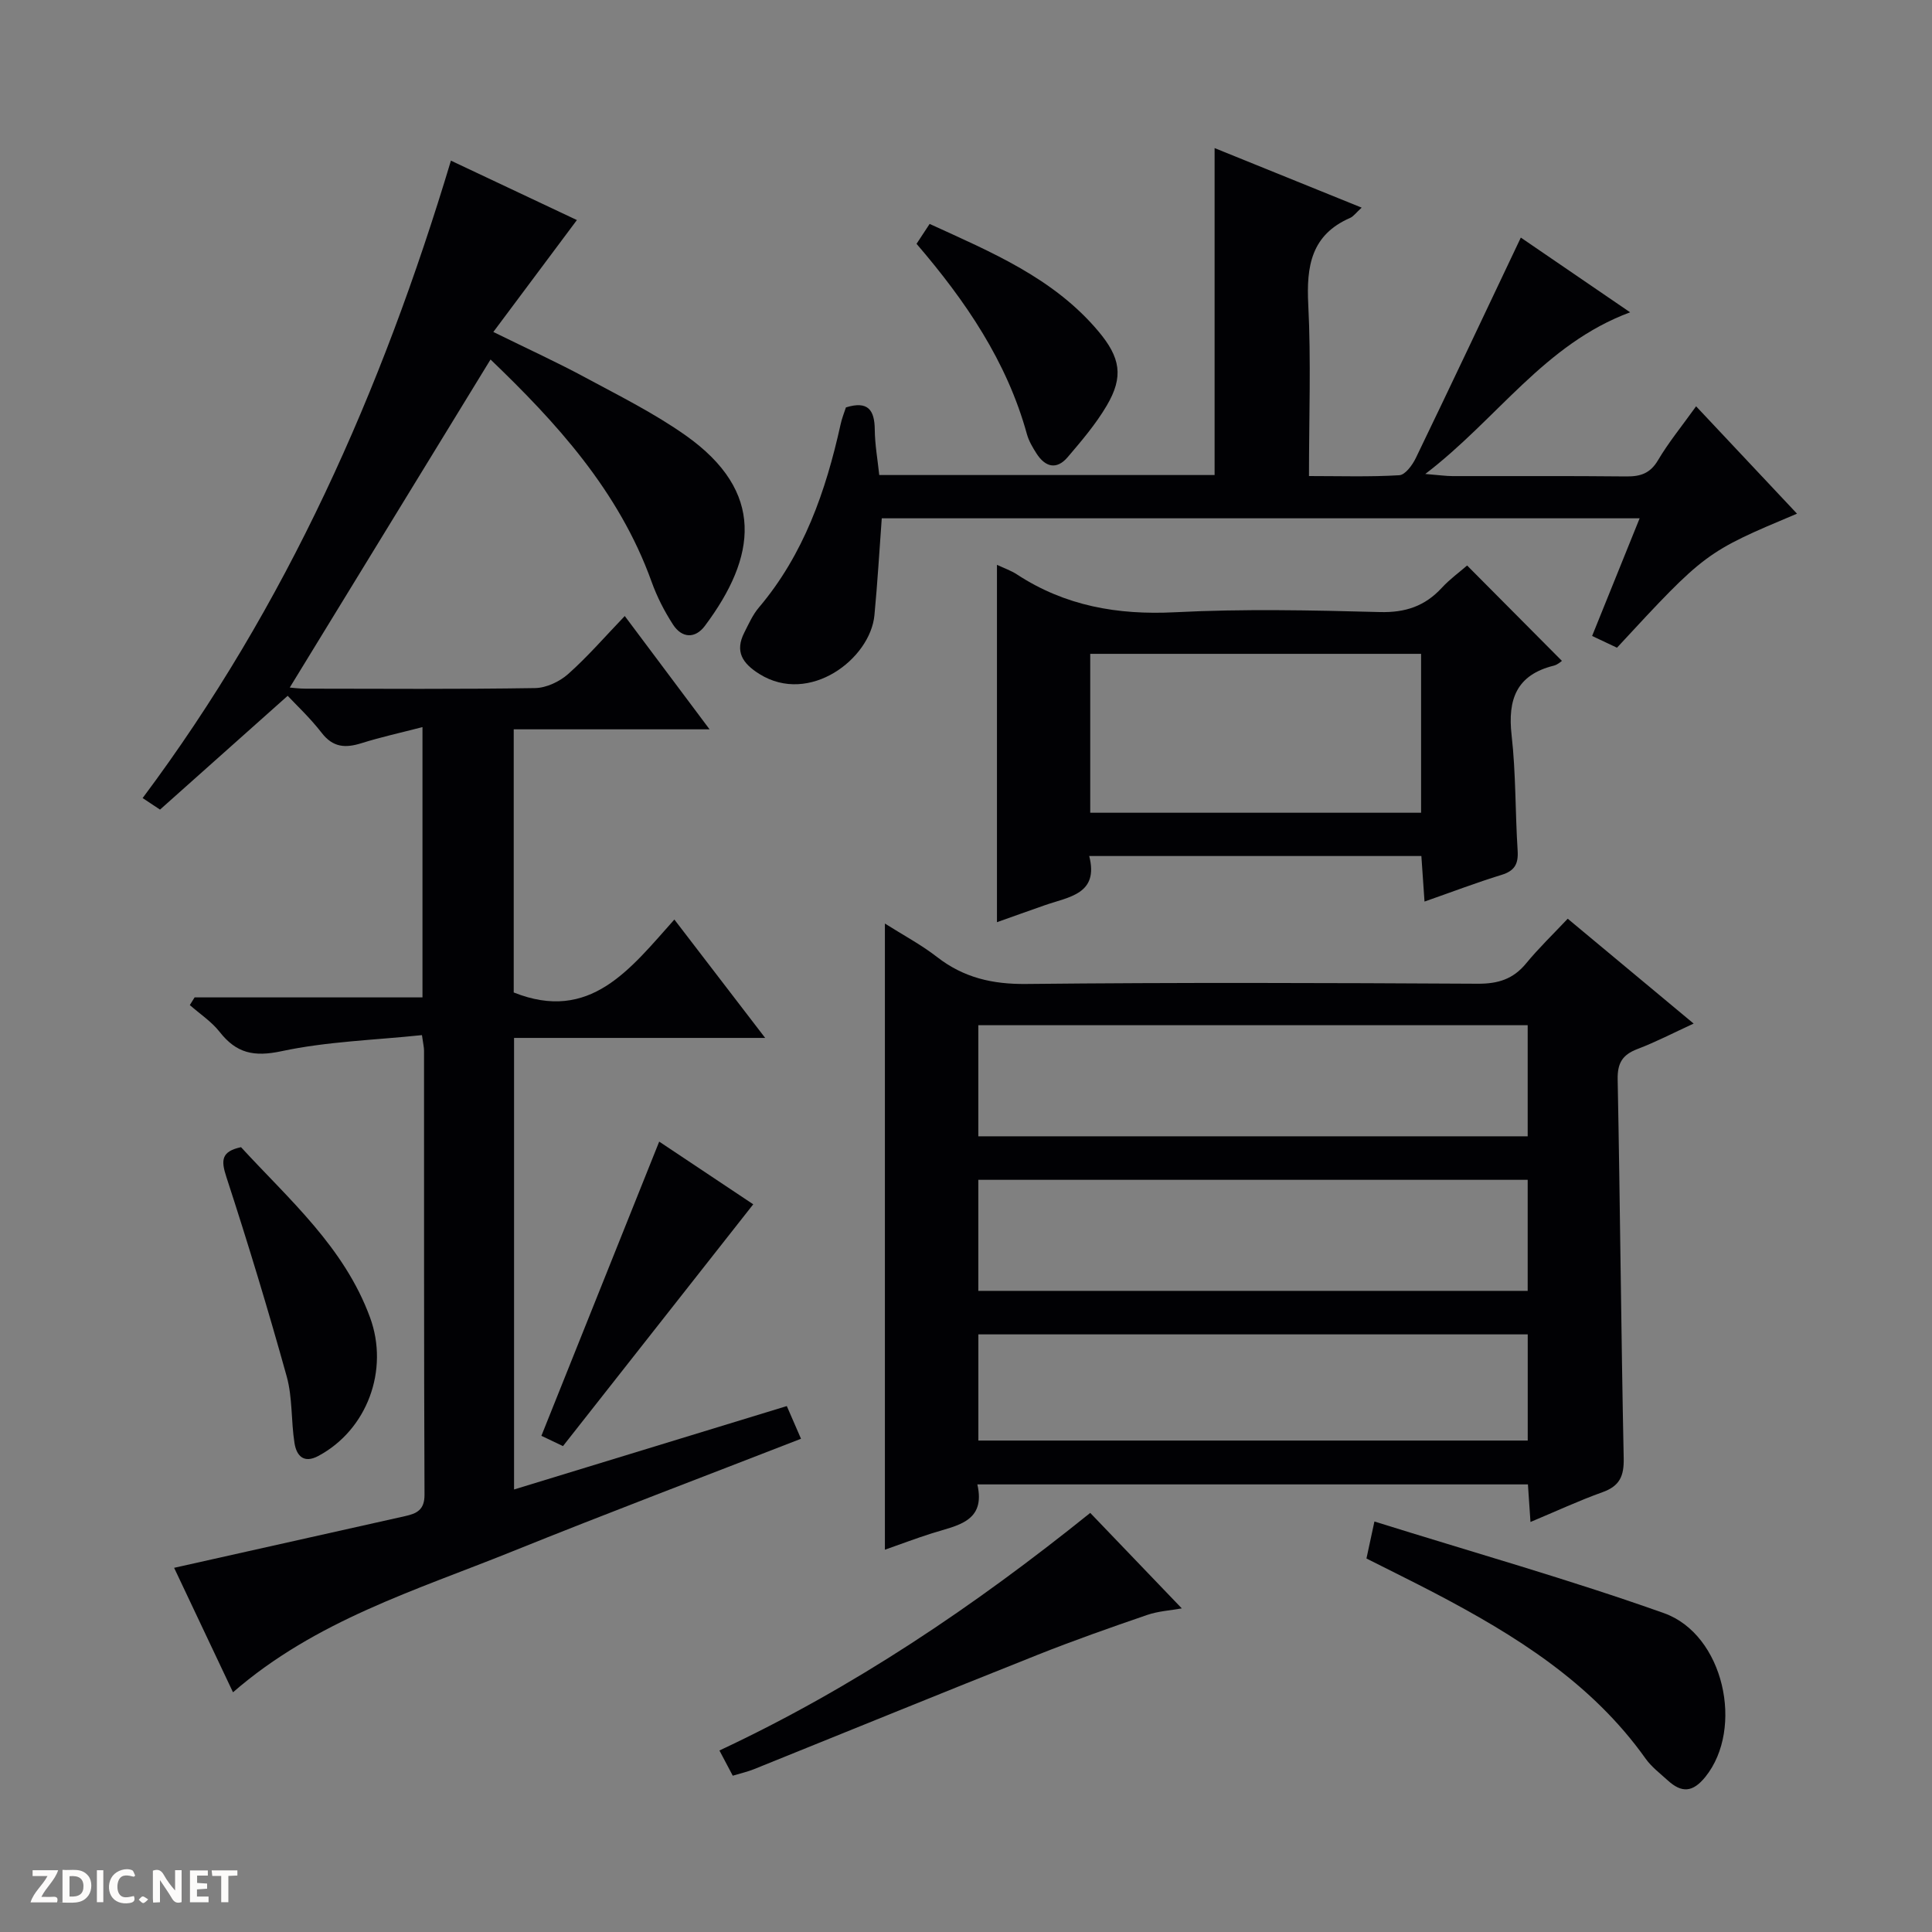
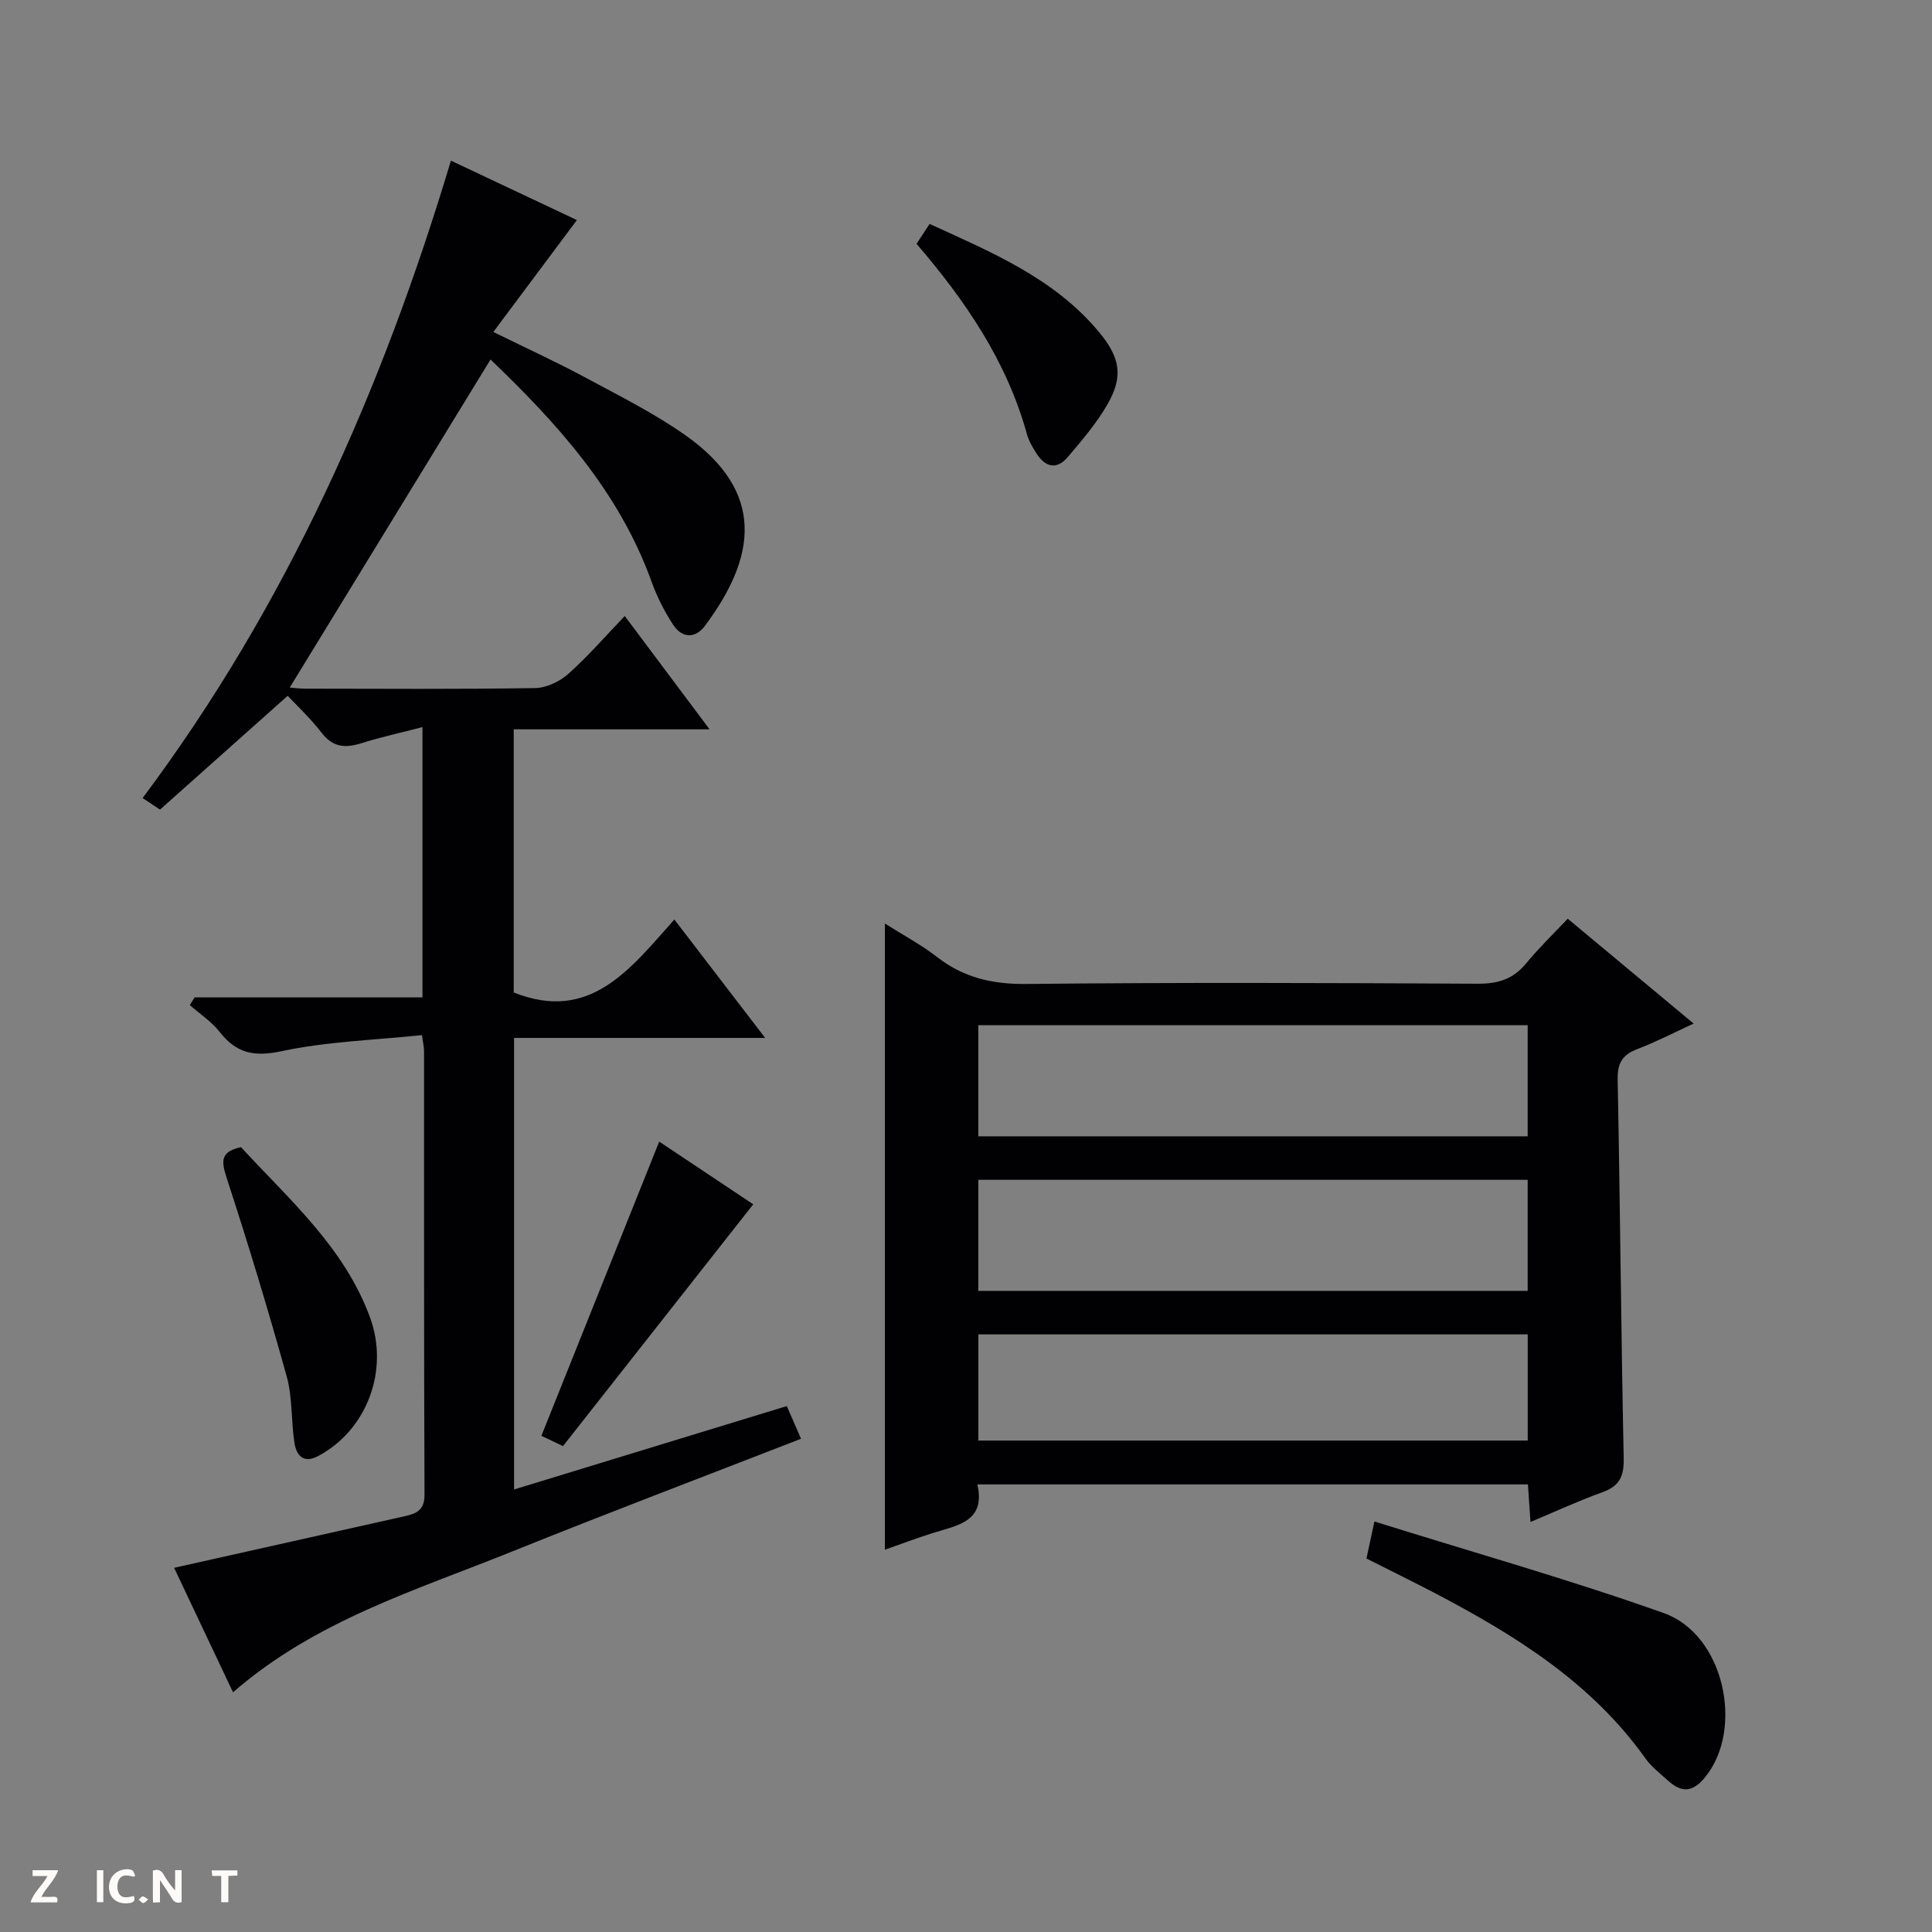
<svg xmlns="http://www.w3.org/2000/svg" enable-background="new 0 0 400 400" viewBox="0 0 400 400">
  <rect x="0" y="0" width="400" height="400" fill="#808080" stroke="none" />
  <path d="m37.59 393.81c-.92.31-1.52.05-2-.78-.7-1.2-1.52-2.34-2.47-3.78v4.59c-.55.03-.95.05-1.41.07-.03-.37-.06-.64-.06-.91 0-1.91 0-3.81 0-5.7 1.13-.41 1.77-.03 2.29.91.62 1.11 1.38 2.14 2.31 3.19v-4.2h1.35v6.61z" fill="#fcfbfa" />
-   <path d="m12.94 393.88v-6.75c1.9.19 3.93-.54 5.37 1.29.8 1.01.78 2.88.03 3.97-1.37 1.97-3.4 1.51-6.4 1.49m2.45-1.22c2.04.12 2.92-.58 2.89-2.21-.03-1.51-.98-2.19-2.89-2z" fill="#fcfbfa" />
  <path d="m11.81 393.87h-5.49c.68-2.18 2.47-3.48 3.51-5.45h-3.08v-1.21h5.29c-.71 2.13-2.44 3.48-3.47 5.51.86 0 1.63.04 2.39-.01.79-.05 1.14.21.85 1.16" fill="#fcfbfa" />
-   <path d="m39.33 393.86v-6.61h3.7v1.07h-2.22v1.52c.68.04 1.34.09 2.07.13v1.07c-.72.05-1.38.09-2.1.14v1.48h2.4v1.19h-3.85z" fill="#fcfbfa" />
  <path d="m27.71 388.56c-1.15-.3-2.46-.61-3.1.64-.37.73-.41 1.93-.06 2.67.63 1.35 1.99.93 3.17.68.35.94-.01 1.32-.93 1.46-1.62.25-3.05-.27-3.76-1.48-.73-1.24-.6-3.03.31-4.17.88-1.11 2.71-1.7 4-1.16.32.13.44.74.65 1.12-.1.08-.19.16-.28.24" fill="#fcfbfa" />
  <path d="m49.15 387.24v1.07c-.59.02-1.17.05-1.87.08v5.44h-1.48v-5.44h-1.85c-.05-.4-.08-.73-.13-1.15z" fill="#fcfbfa" />
  <path d="m20.06 387.21h1.33v6.62h-1.33z" fill="#fcfbfa" />
  <path d="m30.68 393.25c-.39.38-.8.79-1.05.76-.32-.05-.6-.45-.9-.7.26-.24.51-.64.8-.67.29-.04.62.3 1.15.61" fill="#fcfbfa" />
  <g fill="#010104">
    <path d="m40.29 206.5h47.18c0-18.65 0-36.87 0-55.96-4.44 1.15-8.6 2.06-12.64 3.33-3.31 1.04-5.88.9-8.22-2.13-2.43-3.14-5.38-5.89-7.05-7.68-8.96 7.99-17.48 15.58-26.43 23.56-.74-.49-2.02-1.34-3.6-2.39 29.8-39.85 49.51-84.28 63.83-131.97 9.01 4.25 17.76 8.38 26.08 12.3-5.76 7.71-11.32 15.16-17.3 23.17 7.26 3.57 13.29 6.32 19.1 9.46 7.02 3.78 14.23 7.38 20.72 11.96 16.52 11.69 14.69 25.11 3.98 39.43-2.02 2.7-4.77 2.56-6.6-.27-1.79-2.76-3.32-5.76-4.43-8.85-6.79-18.91-19.89-33.11-33.35-46.03-13.95 22.79-27.78 45.38-41.57 67.92.44.03 1.87.23 3.3.23 15.83.02 31.66.13 47.49-.12 2.33-.04 5.07-1.33 6.85-2.91 4.09-3.64 7.7-7.82 11.72-12.01 5.9 7.88 11.43 15.27 17.56 23.46-14.13 0-27.2 0-40.55 0v54.48c15.8 6.3 24.06-4.8 33.26-15.1 6.29 8.2 12.26 15.99 18.8 24.51-17.84 0-34.74 0-51.99 0v93.49c18.76-5.74 37.36-11.43 56.47-17.27.86 1.98 1.76 4.05 2.94 6.77-20.16 7.85-40.13 15.4-59.93 23.39-19.84 8-40.6 14.25-57.67 29.1-4.32-9.13-8.46-17.88-12.19-25.77 16.16-3.62 31.97-7.17 47.77-10.69 2.42-.54 4.09-1.26 4.07-4.45-.13-30.66-.08-61.32-.1-91.97 0-.63-.16-1.27-.43-3.18-9.81 1.03-19.63 1.31-29.08 3.33-5.72 1.22-9.34.42-12.8-3.99-1.69-2.15-4.1-3.73-6.18-5.56.34-.55.67-1.07.99-1.59z" />
    <path d="m316.87 315.11c-.2-2.89-.35-5.18-.53-7.78-37.91 0-75.64 0-113.99 0 1.79 7.76-4.19 8.48-9.36 10.11-3.3 1.04-6.54 2.28-9.78 3.41 0-43.15 0-86.03 0-129.64 3.72 2.36 7.49 4.36 10.8 6.93 5.52 4.29 11.48 5.66 18.5 5.58 31.15-.33 62.31-.22 93.46-.05 4.19.02 7.31-.95 9.98-4.19 2.62-3.19 5.61-6.06 8.63-9.27 8.88 7.4 17.16 14.29 26.07 21.71-4.22 1.94-7.85 3.83-11.66 5.28-3.09 1.18-4.14 2.91-4.07 6.31.51 26.13.71 52.27 1.25 78.4.08 3.73-.85 5.77-4.41 7.04-4.84 1.73-9.51 3.91-14.89 6.16zm-.58-102.85c-38.13 0-75.85 0-113.74 0v23h113.74c0-7.74 0-15.15 0-23zm0 32.01c-38.15 0-75.87 0-113.74 0v22.99h113.74c0-7.75 0-15.16 0-22.99zm.01 32c-38.16 0-75.88 0-113.74 0v21.98h113.74c0-7.41 0-14.49 0-21.98z" />
-     <path d="m175.14 84.35c4.57-1.42 5.93.53 5.97 4.59.03 3.11.59 6.21.93 9.41h69.43c0-22.45 0-44.67 0-67.69 10.03 4.06 20.01 8.1 30.45 12.33-1.18 1.06-1.69 1.82-2.4 2.13-8.05 3.51-9.06 9.99-8.66 17.91.59 11.61.15 23.28.15 35.53 6.47 0 12.6.2 18.7-.17 1.23-.07 2.72-2.11 3.42-3.56 7.22-14.95 14.3-29.97 21.74-45.64 7.48 5.11 14.79 10.11 22.63 15.47-17.77 6.59-27.46 22.06-42.41 33.47 2.88.23 4.26.44 5.64.44 12 .03 24-.06 35.99.07 2.93.03 4.94-.63 6.55-3.35 2.18-3.69 4.93-7.04 7.89-11.17 7.07 7.53 13.93 14.83 20.89 22.23-18.96 7.98-18.96 7.98-37.27 27.75-1.48-.7-3.07-1.45-5.15-2.43 3.27-8.1 6.47-16.02 9.84-24.36-52.55 0-104.6 0-156.91 0-.49 6.63-.88 13.37-1.52 20.08-.87 9.02-13.44 18.65-23.82 12.15-3.51-2.2-5.12-4.65-3.11-8.59.9-1.77 1.73-3.67 3-5.16 9.31-11 13.86-24.08 16.91-37.86.27-1.29.77-2.5 1.12-3.58z" />
-     <path d="m206.41 116.94c1.52.72 2.93 1.19 4.14 1.99 9.98 6.53 20.84 8.43 32.71 7.83 14.11-.72 28.29-.42 42.43-.04 5.28.14 9.32-1.22 12.82-5.02 1.67-1.81 3.71-3.28 5.24-4.62 6.61 6.65 13.02 13.1 19.63 19.75-.15.09-.85.77-1.66.98-7.74 1.91-9.6 6.97-8.76 14.4.9 7.91.74 15.93 1.25 23.89.18 2.77-.61 4.2-3.35 5.04-5.2 1.6-10.3 3.55-15.93 5.52-.24-3.42-.44-6.32-.65-9.43-22.85 0-45.44 0-68.77 0 2.04 7.92-4.22 8.44-9.23 10.2-3.27 1.14-6.52 2.31-9.87 3.5 0-24.65 0-48.98 0-73.99zm87.81 51.33c0-11.25 0-22.11 0-32.9-23.05 0-45.74 0-68.5 0v32.9z" />
    <path d="m282.91 322.67c.51-2.35.95-4.42 1.65-7.66 20.19 6.32 40.29 11.99 59.93 18.97 12.44 4.42 16.66 23.87 8.6 33.89-2.64 3.28-4.93 3.35-7.78.76-1.59-1.45-3.38-2.8-4.61-4.53-11.16-15.7-26.92-25.5-43.54-34.22-4.56-2.38-9.18-4.65-14.25-7.21z" />
-     <path d="m225.72 313.23c6.42 6.69 12.49 13.03 18.96 19.77-2.3.42-4.85.56-7.18 1.36-7.63 2.62-15.25 5.3-22.74 8.28-19.58 7.79-39.09 15.76-58.63 23.64-1.36.55-2.81.87-4.42 1.36-.96-1.81-1.79-3.39-2.76-5.22 27.69-12.96 52.7-29.82 76.77-49.19z" />
    <path d="m49.9 237.51c9.93 10.82 21.36 20.67 26.71 35.25 3.99 10.86-.57 23.26-10.7 28.68-3.06 1.64-4.53-.08-4.94-2.68-.72-4.57-.39-9.38-1.61-13.78-3.85-13.85-8.03-27.62-12.49-41.29-1.13-3.45-1.09-5.29 3.03-6.18z" />
    <path d="m136.48 236.36c6.45 4.3 13.15 8.77 19.47 12.98-13.25 16.84-26.25 33.36-39.39 50.06-1.89-.9-3.5-1.67-4.47-2.13 8.1-20.22 16.13-40.27 24.39-60.91z" />
    <path d="m189.76 50.48c.86-1.3 1.65-2.51 2.71-4.12 12.79 5.86 25.64 11.17 34.93 22.22 4.58 5.45 5.28 9.4 1.73 15.41-2.25 3.82-5.19 7.27-8.08 10.66-2.3 2.7-4.66 2.05-6.46-.77-.8-1.25-1.59-2.59-1.98-4-4.15-15.06-12.7-27.58-22.85-39.4z" />
  </g>
</svg>